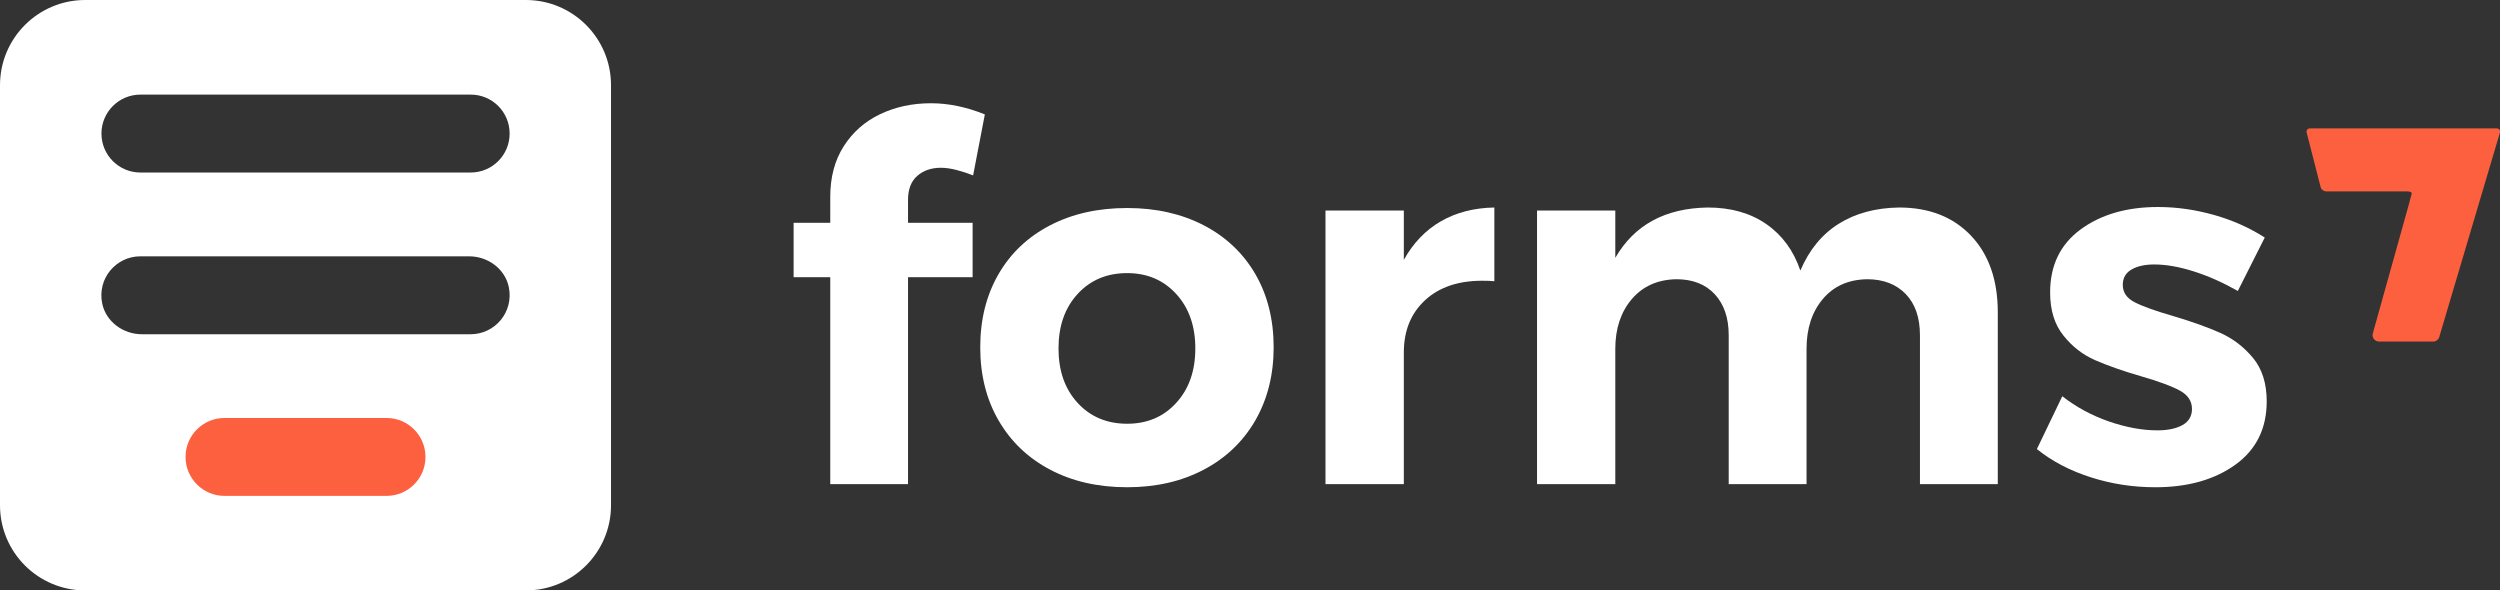
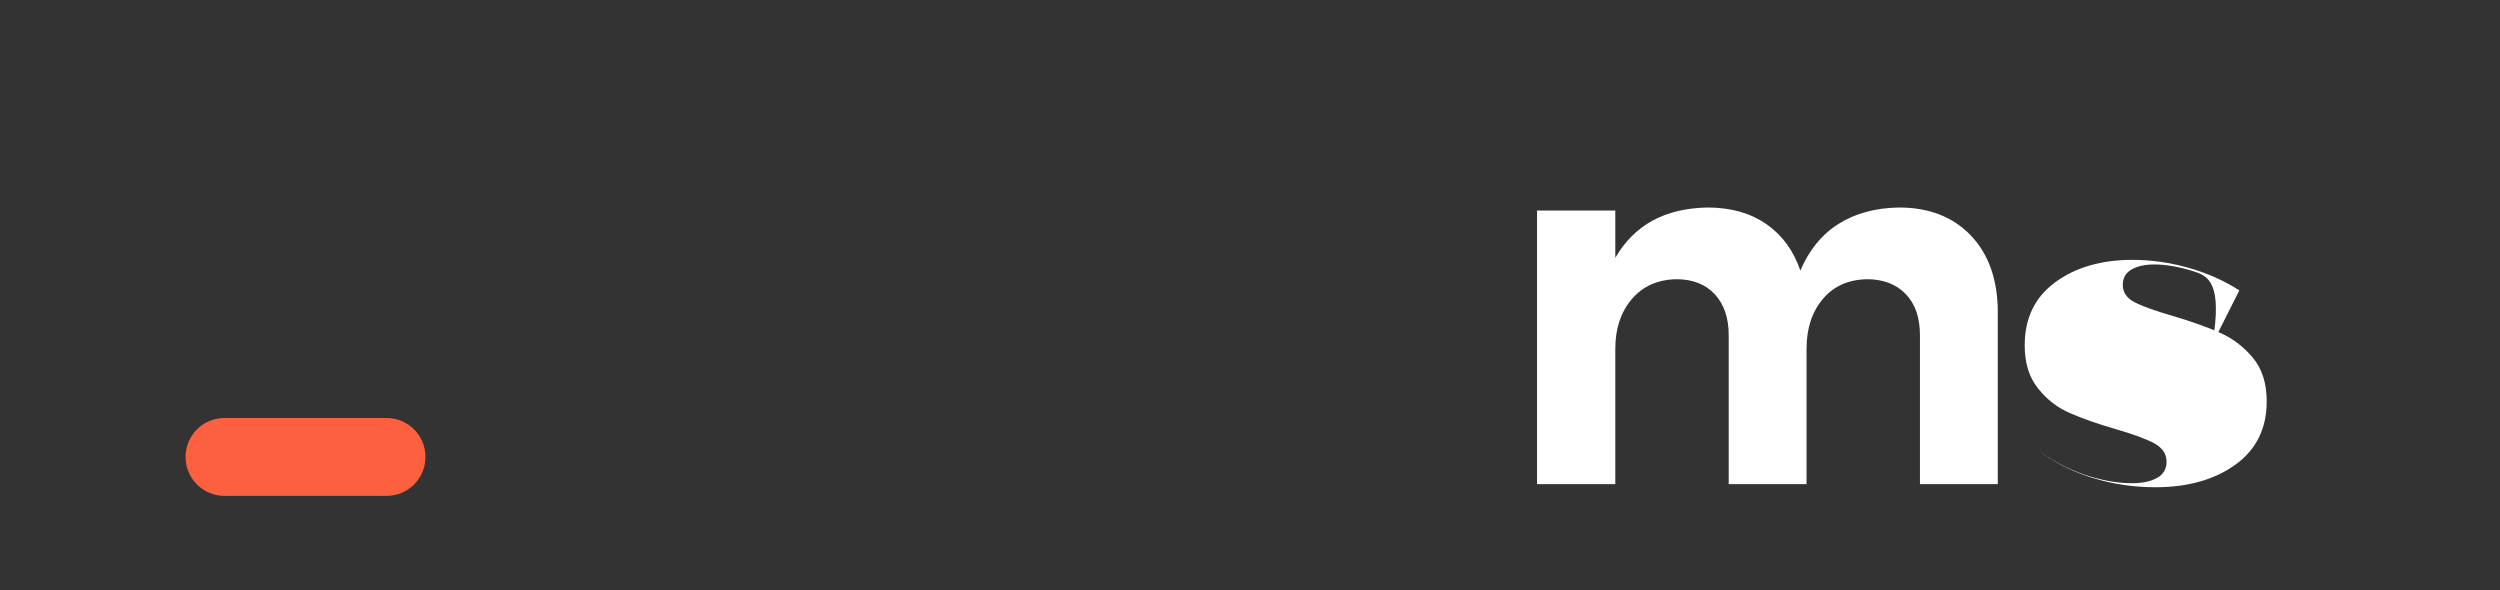
<svg xmlns="http://www.w3.org/2000/svg" version="1.1" id="Layer_1" x="0px" y="0px" viewBox="0 0 347.21 82.01" style="enable-background:new 0 0 347.21 82.01;" xml:space="preserve">
  <rect x="0" y="0" width="347.21" height="82.01" fill="#333333" stroke="none" />
  <style type="text/css">
	.st0{fill:#FFFFFF;}
	.st1{fill:#FC603F;}
</style>
  <g>
    <g>
      <g>
-         <path class="st0" d="M73.03,0h-61.2C5.3,0,0,5.3,0,11.83v58.34c0,6.54,5.3,11.83,11.83,11.83h61.2c6.54,0,11.83-5.3,11.83-11.83     V11.83C84.86,5.3,79.57,0,73.03,0z M65.37,46.42l-45.67,0c-2.6,0-4.99-1.74-5.51-4.29c-0.7-3.48,1.95-6.53,5.3-6.53l45.67,0     c2.6,0,4.99,1.74,5.51,4.29C71.37,43.36,68.72,46.42,65.37,46.42z M70.78,18.55c0,2.99-2.42,5.41-5.41,5.41H19.5     c-2.99,0-5.41-2.42-5.41-5.41v0c0-2.99,2.42-5.41,5.41-5.41h45.87C68.36,13.13,70.78,15.56,70.78,18.55L70.78,18.55z" />
        <path class="st1" d="M53.68,68.87h-22.5c-2.99,0-5.41-2.42-5.41-5.41v0c0-2.99,2.42-5.41,5.41-5.41h22.5     c2.99,0,5.41,2.42,5.41,5.41v0C59.1,66.45,56.67,68.87,53.68,68.87z" />
      </g>
    </g>
    <g>
      <g>
-         <path class="st0" d="M127.38,24.44c-0.85,0.75-1.27,1.86-1.27,3.32v3.18h8.97v7.56h-8.97v28.74h-10.8V38.5h-5.09v-7.56h5.09v-3.6     c0-2.73,0.62-5.07,1.87-7.03c1.25-1.95,2.93-3.44,5.05-4.45c2.12-1.01,4.47-1.52,7.06-1.52c2.45,0,4.94,0.52,7.49,1.55     l-1.63,8.47c-0.71-0.28-1.46-0.53-2.26-0.74c-0.8-0.21-1.55-0.32-2.26-0.32C129.31,23.31,128.23,23.69,127.38,24.44z" />
-         <path class="st0" d="M167.18,31.29c3.08,1.6,5.47,3.86,7.17,6.78c1.69,2.92,2.54,6.31,2.54,10.17c0,3.81-0.85,7.19-2.54,10.14     c-1.7,2.94-4.09,5.23-7.17,6.85c-3.08,1.63-6.63,2.44-10.63,2.44c-4.05,0-7.62-0.81-10.7-2.44c-3.08-1.62-5.47-3.91-7.17-6.85     c-1.7-2.94-2.54-6.32-2.54-10.14c0-3.86,0.85-7.25,2.54-10.17c1.69-2.92,4.08-5.18,7.17-6.78c3.08-1.6,6.65-2.4,10.7-2.4     C160.55,28.89,164.09,29.69,167.18,31.29z M149.66,40.83c-1.77,1.93-2.65,4.45-2.65,7.56c0,3.11,0.88,5.63,2.65,7.56     c1.77,1.93,4.06,2.9,6.89,2.9c2.77,0,5.05-0.96,6.81-2.9c1.77-1.93,2.65-4.45,2.65-7.56c0-3.11-0.88-5.62-2.65-7.56     c-1.77-1.93-4.04-2.9-6.81-2.9C153.72,37.93,151.43,38.9,149.66,40.83z" />
-         <path class="st0" d="M200.12,30.73c2.12-1.22,4.59-1.86,7.42-1.91v10.24c-0.38-0.05-0.94-0.07-1.7-0.07     c-3.34,0-5.99,0.91-7.94,2.72c-1.95,1.81-2.93,4.23-2.93,7.24v18.29h-10.88v-38h10.88v6.85C196.28,33.74,198,31.95,200.12,30.73z     " />
        <path class="st0" d="M273.75,32.74c2.47,2.61,3.71,6.16,3.71,10.63v23.87h-10.81V46.55c0-2.45-0.66-4.35-1.98-5.72     c-1.32-1.36-3.11-2.05-5.37-2.05c-2.59,0.05-4.64,0.96-6.14,2.75c-1.51,1.79-2.26,4.1-2.26,6.92v18.79h-10.81V46.55     c0-2.4-0.65-4.3-1.94-5.69c-1.3-1.39-3.07-2.08-5.33-2.08c-2.59,0.05-4.65,0.96-6.18,2.75c-1.53,1.79-2.3,4.1-2.3,6.92v18.79     h-10.87v-38h10.87v6.57c2.64-4.57,6.92-6.9,12.85-6.99c3.2,0,5.91,0.77,8.12,2.3c2.21,1.53,3.79,3.68,4.73,6.46     c1.22-2.87,3-5.04,5.33-6.5c2.33-1.46,5.12-2.21,8.37-2.26C267.94,28.82,271.27,30.13,273.75,32.74z" />
-         <path class="st0" d="M304.64,37.68c-2.03-0.64-3.84-0.95-5.44-0.95c-1.32,0-2.38,0.24-3.18,0.71c-0.8,0.47-1.2,1.18-1.2,2.12     c0,1.04,0.54,1.84,1.62,2.4c1.08,0.57,2.85,1.2,5.3,1.91c2.69,0.8,4.9,1.59,6.64,2.37c1.74,0.78,3.25,1.93,4.52,3.46     c1.27,1.53,1.91,3.54,1.91,6.04c0,3.77-1.45,6.7-4.34,8.79c-2.9,2.09-6.61,3.14-11.12,3.14c-3.11,0-6.1-0.46-8.97-1.38     c-2.88-0.92-5.37-2.22-7.49-3.92l3.53-7.34c1.93,1.51,4.08,2.67,6.46,3.5c2.38,0.82,4.63,1.24,6.75,1.24     c1.46,0,2.62-0.25,3.49-0.74c0.87-0.49,1.31-1.24,1.31-2.23c0-1.08-0.55-1.93-1.66-2.54s-2.88-1.27-5.33-1.98     c-2.59-0.75-4.74-1.51-6.46-2.26c-1.72-0.75-3.19-1.89-4.41-3.43c-1.23-1.53-1.84-3.52-1.84-5.97c0-3.77,1.41-6.68,4.24-8.76     c2.82-2.07,6.4-3.11,10.74-3.11c2.59,0,5.18,0.37,7.77,1.1c2.59,0.73,4.94,1.78,7.06,3.14l-3.74,7.42     C308.71,39.23,306.67,38.32,304.64,37.68z" />
+         <path class="st0" d="M304.64,37.68c-2.03-0.64-3.84-0.95-5.44-0.95c-1.32,0-2.38,0.24-3.18,0.71c-0.8,0.47-1.2,1.18-1.2,2.12     c0,1.04,0.54,1.84,1.62,2.4c1.08,0.57,2.85,1.2,5.3,1.91c2.69,0.8,4.9,1.59,6.64,2.37c1.74,0.78,3.25,1.93,4.52,3.46     c1.27,1.53,1.91,3.54,1.91,6.04c0,3.77-1.45,6.7-4.34,8.79c-2.9,2.09-6.61,3.14-11.12,3.14c-3.11,0-6.1-0.46-8.97-1.38     c-2.88-0.92-5.37-2.22-7.49-3.92c1.93,1.51,4.08,2.67,6.46,3.5c2.38,0.82,4.63,1.24,6.75,1.24     c1.46,0,2.62-0.25,3.49-0.74c0.87-0.49,1.31-1.24,1.31-2.23c0-1.08-0.55-1.93-1.66-2.54s-2.88-1.27-5.33-1.98     c-2.59-0.75-4.74-1.51-6.46-2.26c-1.72-0.75-3.19-1.89-4.41-3.43c-1.23-1.53-1.84-3.52-1.84-5.97c0-3.77,1.41-6.68,4.24-8.76     c2.82-2.07,6.4-3.11,10.74-3.11c2.59,0,5.18,0.37,7.77,1.1c2.59,0.73,4.94,1.78,7.06,3.14l-3.74,7.42     C308.71,39.23,306.67,38.32,304.64,37.68z" />
      </g>
-       <path class="st1" d="M346.75,17.83h-25.93c-0.34,0-0.54,0.27-0.46,0.59l1.94,7.57c0.08,0.33,0.43,0.59,0.77,0.59l11.31,0    c0.34,0,0.59,0.14,0.57,0.31l-0.07,0.25c-0.1,0.39-0.21,0.81-0.33,1.25v0l-2.1,7.52l-2.64,9.45v0l0,0l-0.18,0.64    c0,0.01,0,0.01,0,0.02l-0.08,0.29l-0.02,0.06c-0.01,0.05-0.02,0.11-0.02,0.17c0,0.49,0.4,0.89,0.89,0.89h0.6h0.1h6.87h0.02l0,0    c0.33-0.01,0.67-0.27,0.77-0.58l8.44-28.43v0C347.28,18.09,347.09,17.83,346.75,17.83z" />
    </g>
  </g>
</svg>